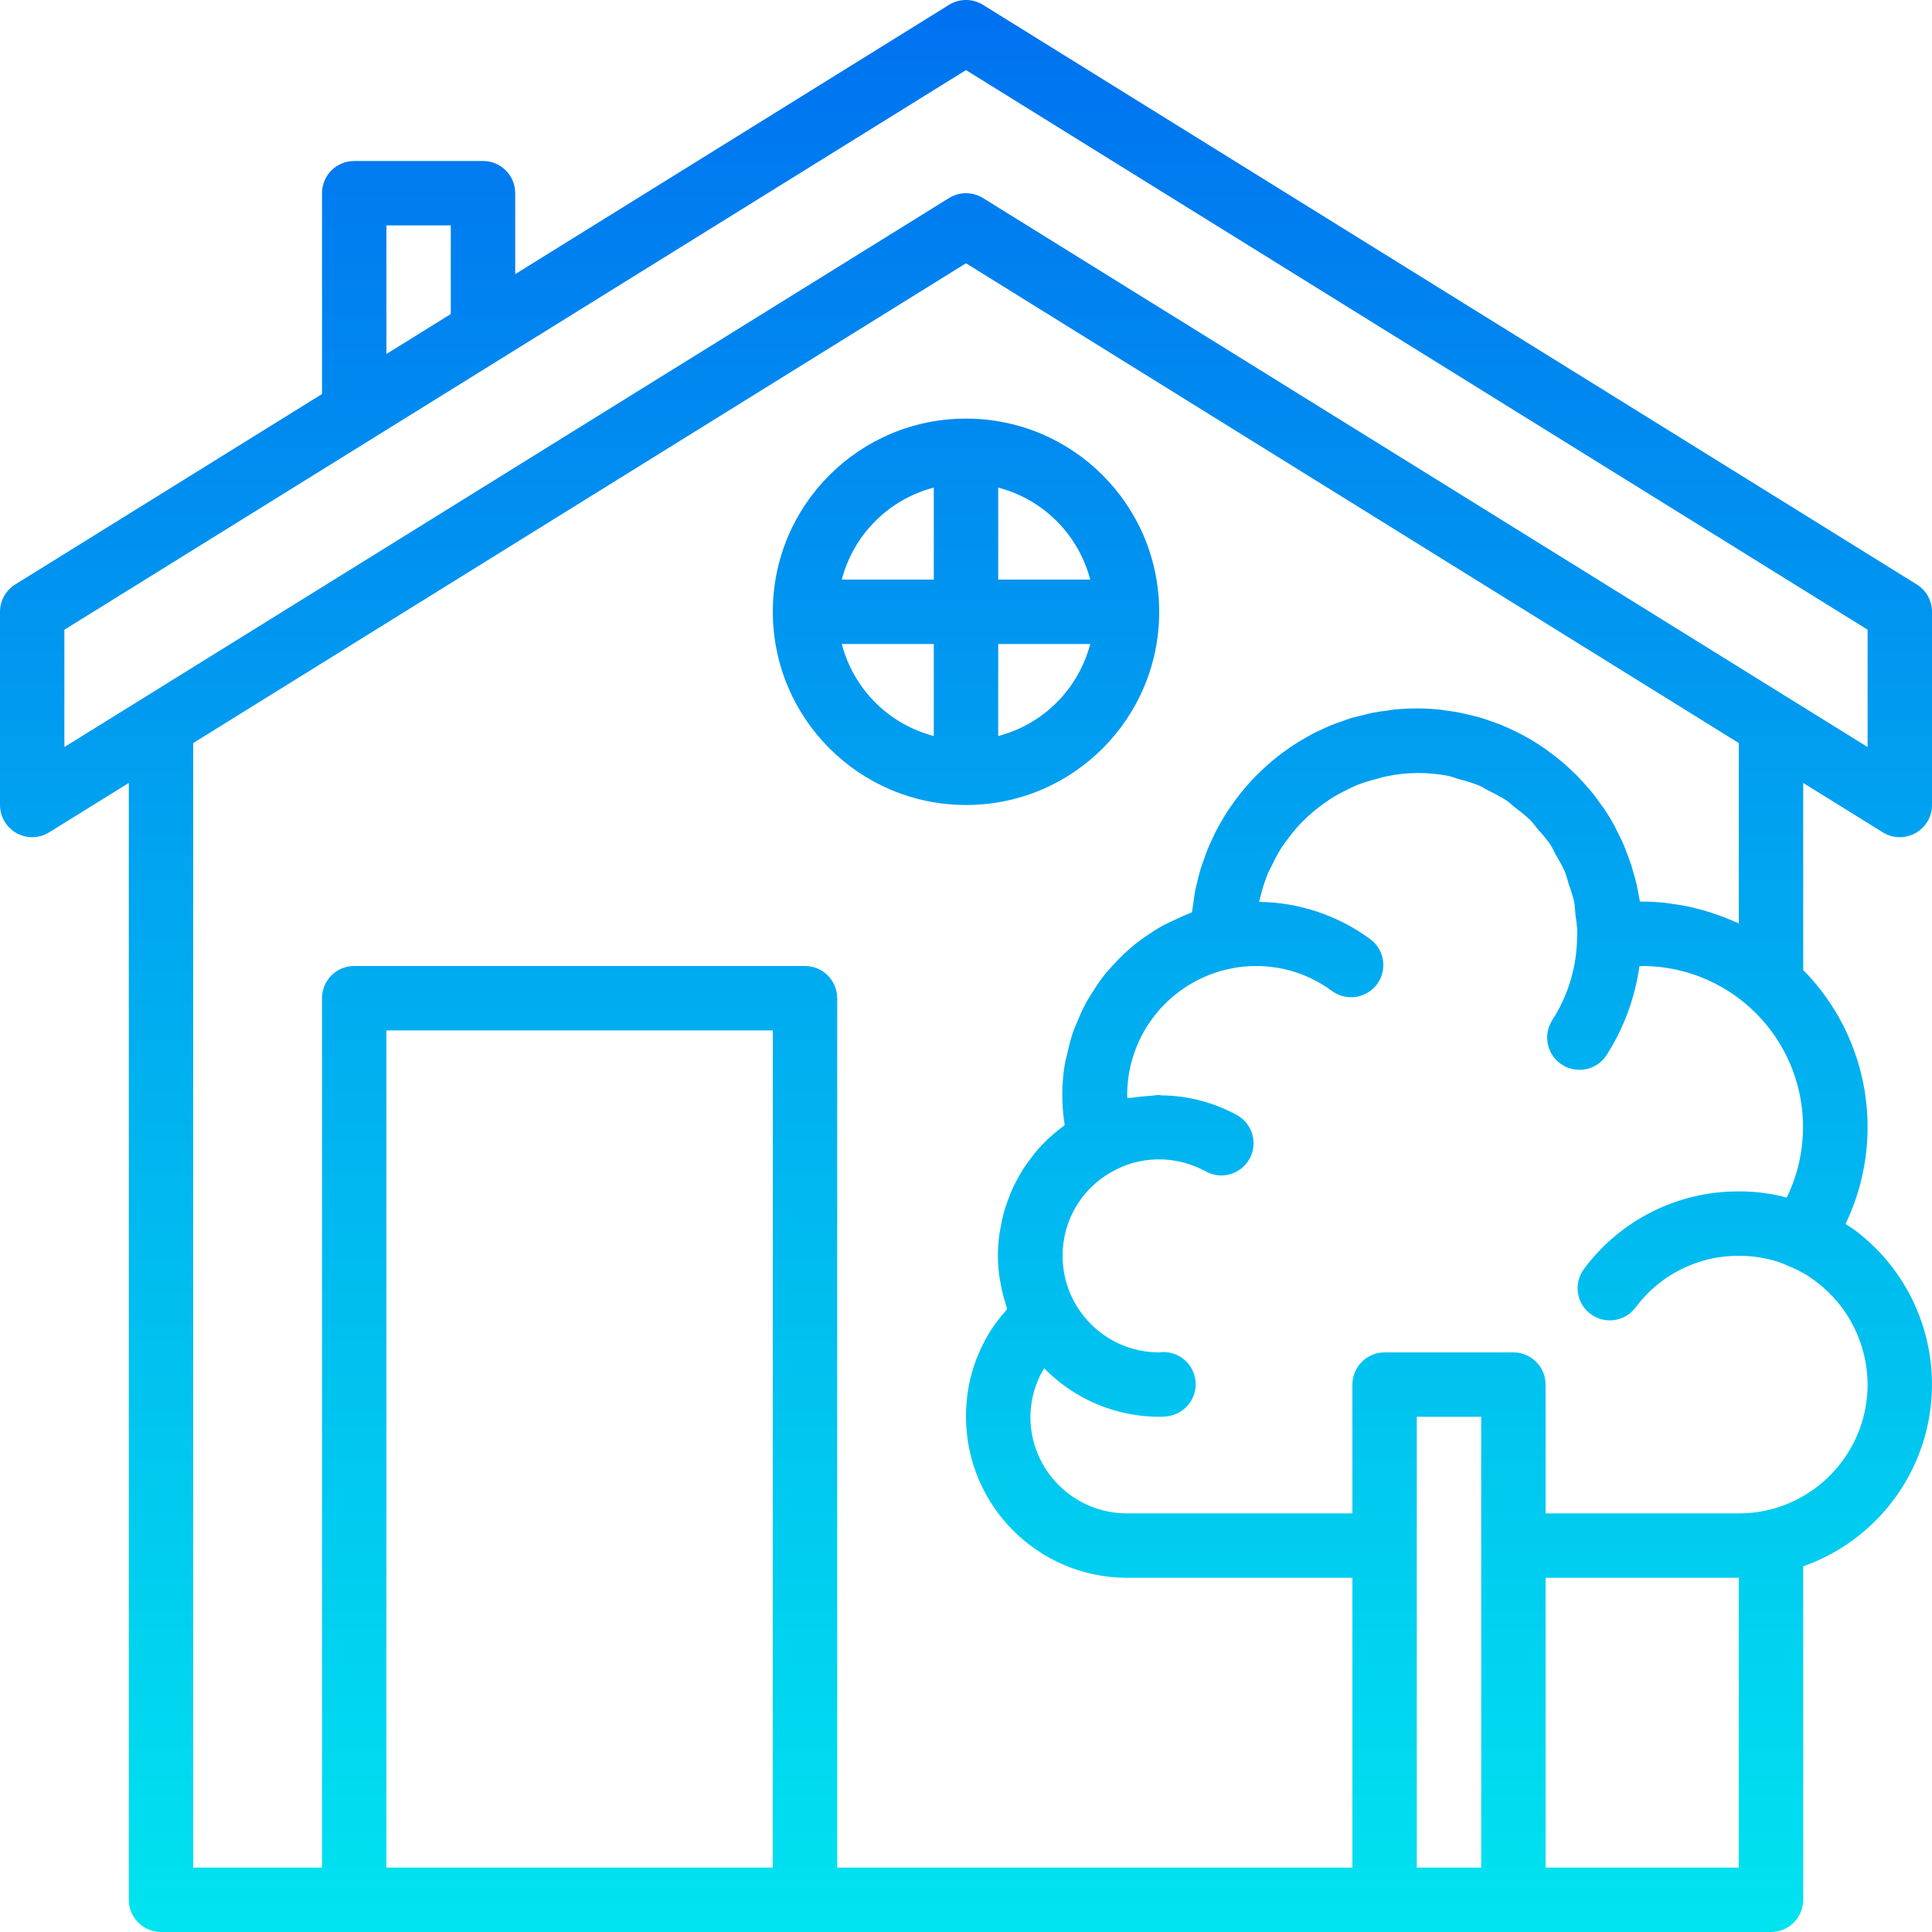
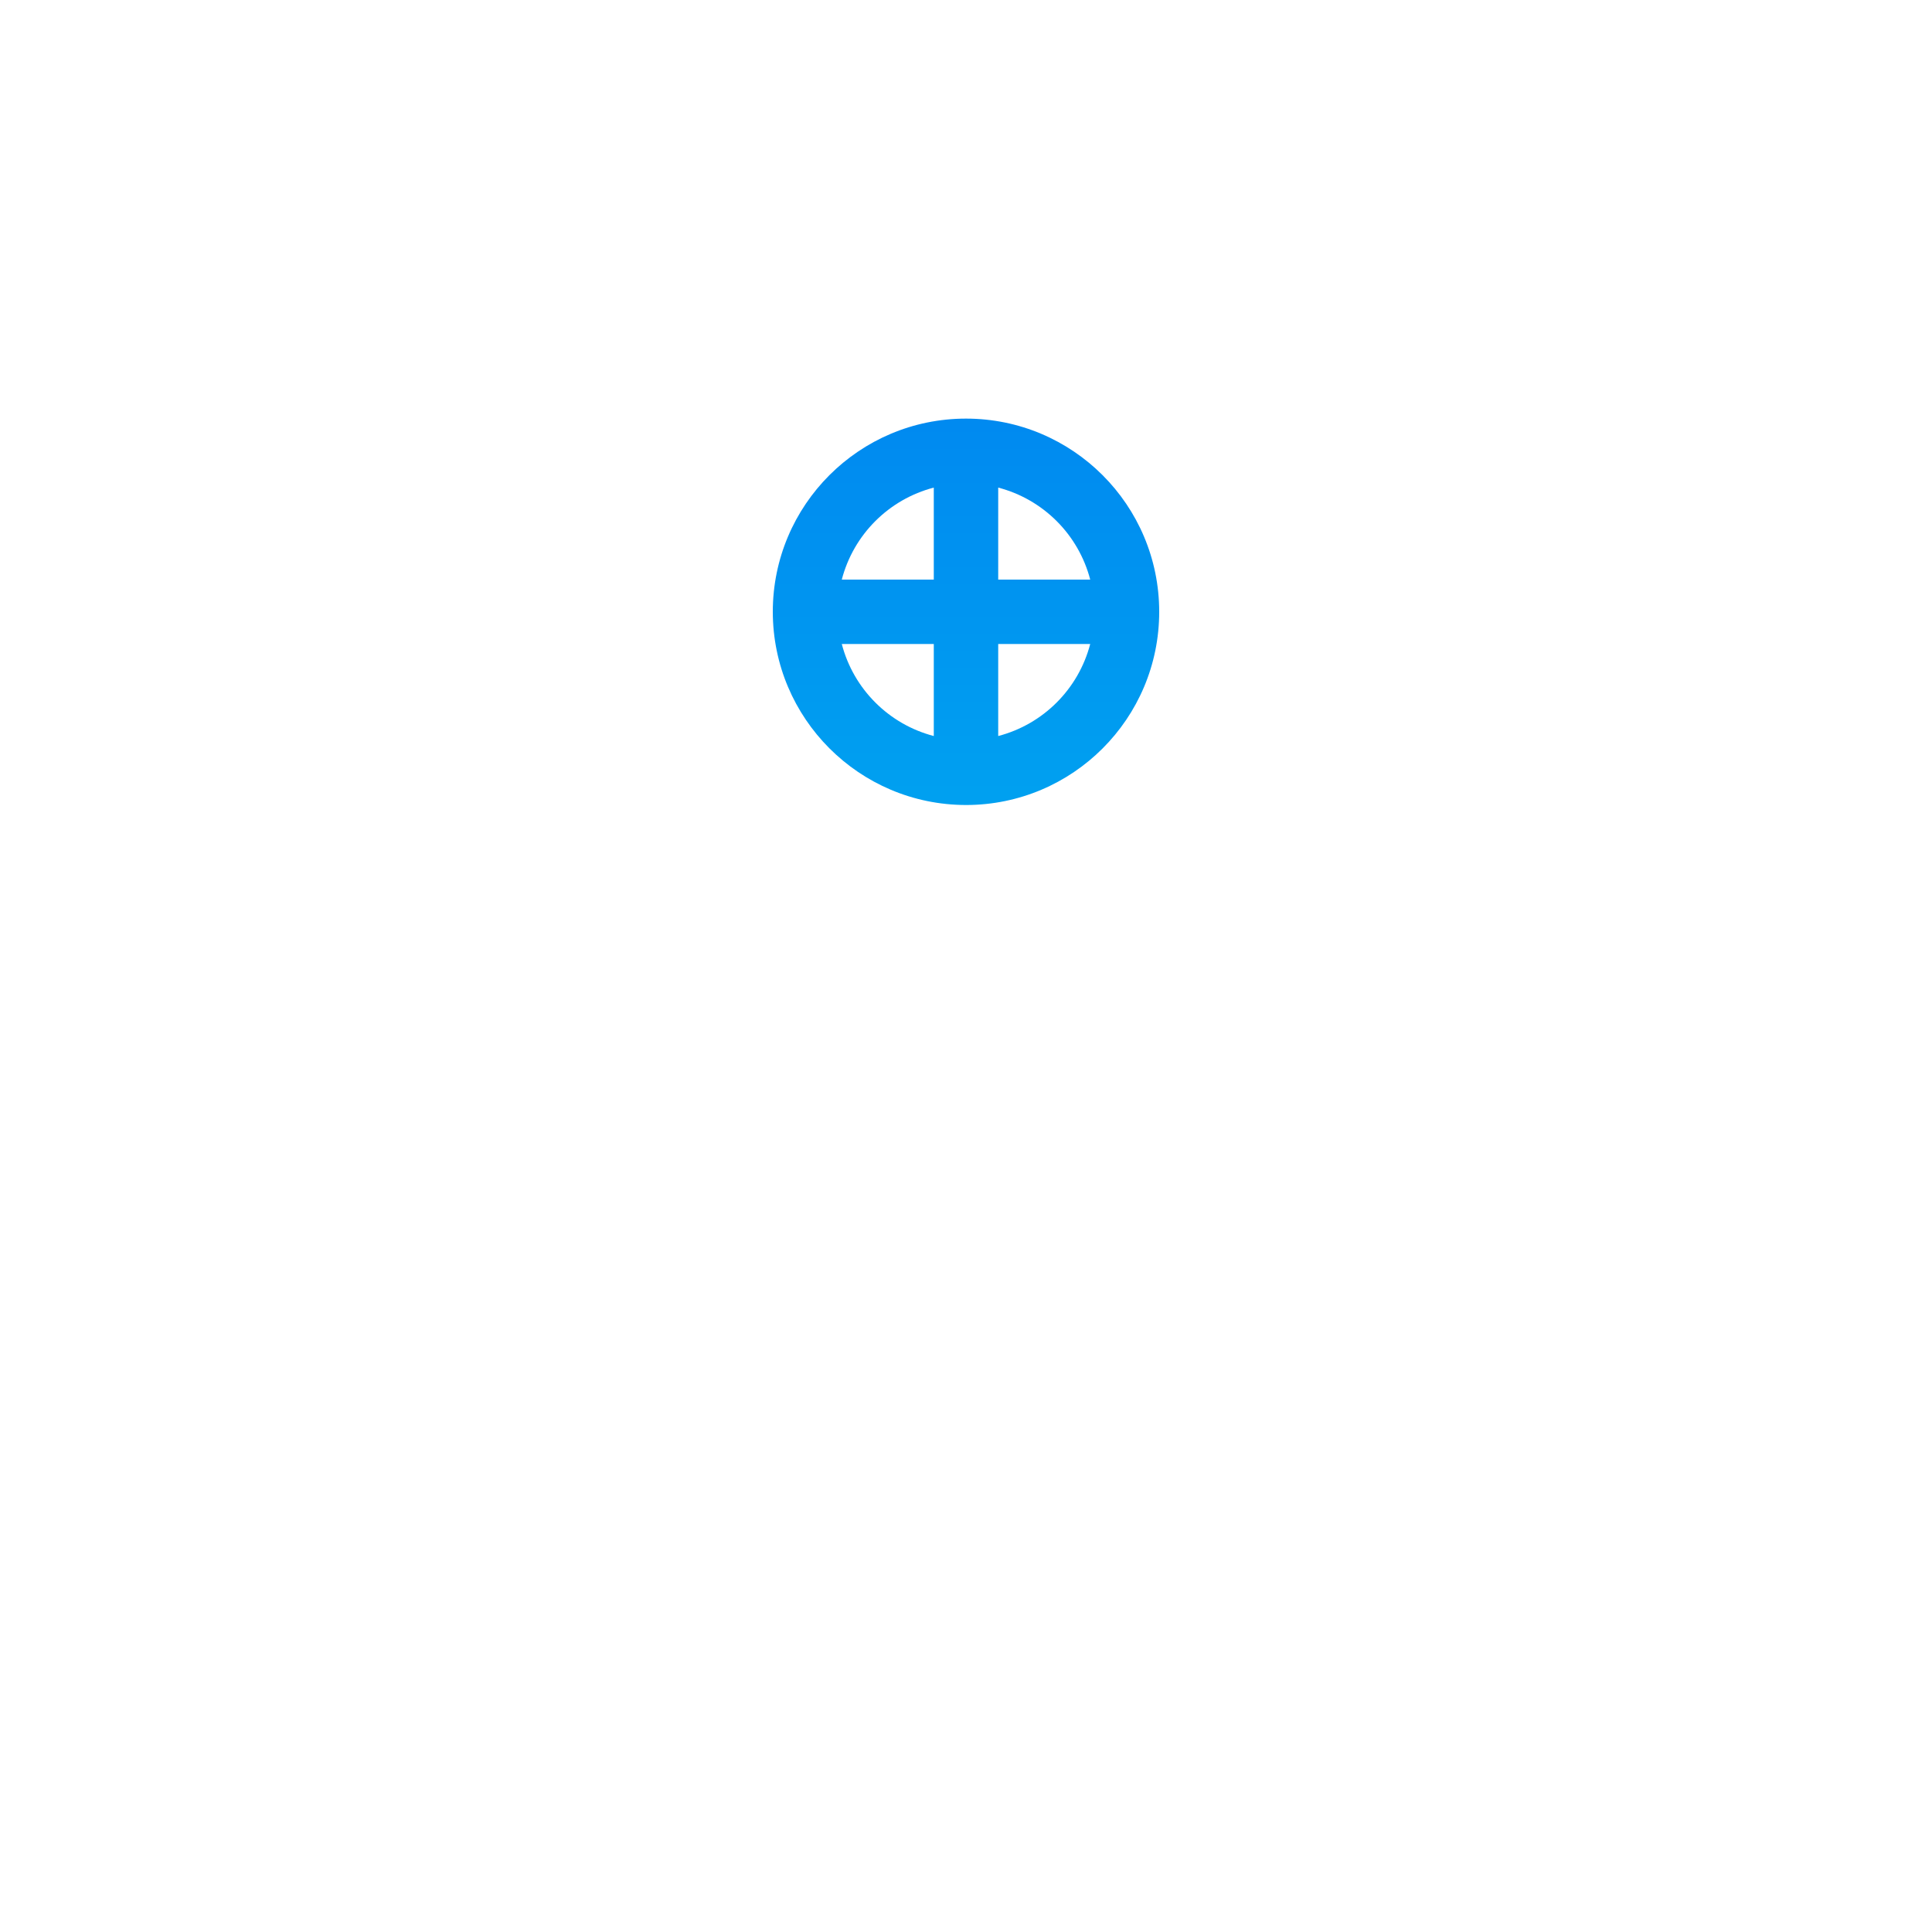
<svg xmlns="http://www.w3.org/2000/svg" width="250px" height="250px" viewBox="0 0 250 250" version="1.1">
  <defs>
    <linearGradient id="linear0" gradientUnits="userSpaceOnUse" x1="240.001" y1="-16.183" x2="240.001" y2="494.665" gradientTransform="matrix(0.521,0,0,0.521,0,0)">
      <stop offset="0" style="stop-color:rgb(0%,42.745%,94.118%);stop-opacity:1;" />
      <stop offset="1" style="stop-color:rgb(0%,90.588%,94.118%);stop-opacity:1;" />
    </linearGradient>
    <linearGradient id="linear1" gradientUnits="userSpaceOnUse" x1="240.001" y1="-16.183" x2="240.001" y2="494.665" gradientTransform="matrix(0.521,0,0,0.521,0,0)">
      <stop offset="0" style="stop-color:rgb(0%,42.745%,94.118%);stop-opacity:1;" />
      <stop offset="1" style="stop-color:rgb(0%,90.588%,94.118%);stop-opacity:1;" />
    </linearGradient>
  </defs>
  <g id="surface1">
-     <path style=" stroke:none;fill-rule:nonzero;fill:url(#linear0);" d="M 243.637 107.707 C 244.922 108.508 246.539 108.543 247.859 107.809 C 249.184 107.07 250 105.68 250 104.168 L 250 79.168 C 250 77.723 249.254 76.387 248.027 75.625 L 127.195 0.625 C 125.852 -0.207 124.148 -0.207 122.805 0.625 L 66.668 35.473 L 66.668 25 C 66.668 22.699 64.801 20.832 62.5 20.832 L 45.832 20.832 C 43.531 20.832 41.668 22.699 41.668 25 L 41.668 50.988 L 1.973 75.625 C 0.746 76.387 0 77.723 0 79.168 L 0 104.168 C 0 105.68 0.82 107.07 2.141 107.809 C 3.461 108.543 5.078 108.508 6.363 107.707 L 16.668 101.312 L 16.668 245.832 C 16.668 248.133 18.531 250 20.832 250 L 229.168 250 C 231.469 250 233.332 248.133 233.332 245.832 L 233.332 202.68 C 242.02 199.617 248.316 192.023 249.711 182.922 C 251.105 173.816 247.371 164.688 240 159.168 C 239.609 158.875 239.207 158.648 238.812 158.387 C 244.102 147.371 241.91 134.219 233.332 125.512 L 233.332 101.312 Z M 50 29.168 L 58.332 29.168 L 58.332 40.637 L 50 45.809 Z M 8.332 81.488 L 125 9.07 L 241.668 81.484 L 241.668 96.668 L 127.195 25.625 C 125.852 24.793 124.148 24.793 122.805 25.625 L 8.332 96.668 Z M 50 241.668 L 50 133.332 L 100 133.332 L 100 241.668 Z M 183.332 241.668 L 183.332 183.332 L 191.668 183.332 L 191.668 241.668 Z M 225 241.668 L 200 241.668 L 200 204.168 L 225 204.168 Z M 241.668 179.168 C 241.652 187.102 236.059 193.934 228.281 195.512 C 227.199 195.734 226.102 195.844 225 195.832 L 200 195.832 L 200 179.168 C 200 176.867 198.133 175 195.832 175 L 179.168 175 C 176.867 175 175 176.867 175 179.168 L 175 195.832 L 145.832 195.832 C 138.93 195.832 133.332 190.238 133.332 183.332 C 133.348 181.117 133.961 178.945 135.109 177.047 C 139.023 181.059 144.395 183.328 150 183.332 C 150.516 183.344 151.027 183.289 151.531 183.176 C 153.695 182.656 155.066 180.523 154.648 178.34 C 154.227 176.152 152.164 174.68 149.961 175 C 143.07 174.977 137.5 169.387 137.5 162.5 C 137.5 161.91 137.539 161.324 137.621 160.742 C 138.191 156.66 140.758 153.129 144.461 151.324 C 145.344 150.871 146.281 150.531 147.25 150.316 L 147.289 150.316 C 150.246 149.664 153.34 150.109 155.996 151.566 C 158.004 152.695 160.543 151.984 161.676 149.977 C 162.801 147.973 162.09 145.43 160.082 144.301 C 157.078 142.656 153.719 141.777 150.289 141.742 C 150.191 141.742 150.105 141.684 150 141.684 C 149.609 141.684 149.234 141.781 148.848 141.801 C 148.137 141.836 147.438 141.91 146.762 142.012 C 146.469 142.059 146.172 142.043 145.883 142.102 C 145.883 141.961 145.855 141.824 145.855 141.684 C 145.871 133.742 151.469 126.914 159.25 125.336 C 160.32 125.109 161.406 124.996 162.5 125 C 166.051 124.988 169.508 126.125 172.363 128.234 C 174.215 129.598 176.824 129.199 178.191 127.348 C 179.555 125.492 179.16 122.887 177.305 121.52 C 173.145 118.461 168.133 116.777 162.973 116.703 L 162.922 116.703 C 162.945 116.586 162.996 116.48 163.02 116.367 C 163.273 115.227 163.621 114.113 164.062 113.031 C 164.23 112.617 164.453 112.258 164.641 111.867 C 164.996 111.109 165.395 110.375 165.84 109.668 C 166.105 109.25 166.406 108.867 166.707 108.477 C 167.16 107.855 167.652 107.258 168.176 106.691 C 168.527 106.32 168.891 105.973 169.266 105.625 C 169.824 105.113 170.41 104.629 171.02 104.18 C 171.438 103.875 171.855 103.582 172.273 103.305 C 172.934 102.895 173.621 102.523 174.324 102.188 C 174.766 101.977 175.199 101.746 175.664 101.562 C 176.473 101.254 177.297 101 178.137 100.793 C 178.555 100.688 178.945 100.543 179.387 100.461 C 182.062 99.898 184.82 99.883 187.5 100.418 C 187.941 100.504 188.336 100.691 188.75 100.809 C 189.645 101.027 190.523 101.305 191.379 101.641 C 191.836 101.836 192.238 102.121 192.676 102.34 C 193.445 102.703 194.191 103.109 194.914 103.559 C 195.328 103.852 195.715 104.23 196.125 104.551 C 196.773 105.027 197.398 105.547 197.992 106.094 C 198.387 106.488 198.695 106.953 199.059 107.375 C 199.586 107.945 200.078 108.543 200.535 109.168 C 200.867 109.648 201.098 110.195 201.371 110.711 C 201.77 111.348 202.129 112.008 202.449 112.691 C 202.688 113.246 202.816 113.855 203.004 114.438 C 203.266 115.141 203.488 115.855 203.672 116.582 C 203.801 117.188 203.805 117.836 203.875 118.453 C 204 119.223 204.078 119.996 204.109 120.773 C 204.09 120.922 204.078 121.074 204.074 121.227 C 204.051 125.059 202.93 128.801 200.852 132.02 C 199.617 133.973 200.195 136.555 202.148 137.789 C 204.098 139.023 206.684 138.445 207.918 136.492 C 210.129 133.02 211.57 129.109 212.141 125.031 C 212.262 125.031 212.367 125 212.488 125 C 219.672 125.004 226.344 128.707 230.148 134.801 C 233.953 140.895 234.352 148.516 231.199 154.973 C 230.816 154.875 230.43 154.75 230.051 154.684 C 228.391 154.332 226.695 154.156 225 154.168 C 217.113 154.137 209.68 157.855 204.973 164.191 C 203.594 166.035 203.969 168.645 205.809 170.023 C 207.648 171.406 210.262 171.031 211.641 169.191 C 214.777 164.965 219.738 162.477 225 162.5 C 226.148 162.492 227.297 162.609 228.422 162.848 C 229.508 163.055 230.559 163.398 231.555 163.875 C 232.781 164.371 233.938 165.027 234.992 165.832 C 239.18 168.988 241.648 173.922 241.668 179.168 Z M 225 96.152 L 225 119.484 C 224.82 119.398 224.629 119.336 224.449 119.254 C 223.77 118.949 223.082 118.664 222.367 118.422 C 222.008 118.289 221.645 118.176 221.277 118.059 C 220.711 117.875 220.129 117.711 219.547 117.566 C 219.105 117.453 218.664 117.348 218.215 117.254 C 217.699 117.152 217.176 117.074 216.652 117 C 216.133 116.926 215.695 116.844 215.211 116.801 C 214.32 116.715 213.414 116.668 212.5 116.668 L 212.391 116.668 C 212.328 116.668 212.266 116.668 212.203 116.668 C 212.156 116.352 212.078 116.043 212.027 115.723 C 211.953 115.309 211.883 114.93 211.797 114.539 C 211.68 114.008 211.539 113.492 211.379 112.98 C 211.273 112.609 211.18 112.234 211.062 111.871 C 210.887 111.332 210.684 110.809 210.48 110.285 C 210.348 109.961 210.242 109.633 210.105 109.316 C 209.844 108.715 209.551 108.129 209.25 107.551 C 209.137 107.324 209.035 107.098 208.922 106.879 C 208.504 106.086 208.016 105.316 207.516 104.574 C 207.418 104.422 207.297 104.285 207.191 104.133 C 206.773 103.547 206.359 102.969 205.906 102.418 C 205.707 102.172 205.492 101.941 205.281 101.703 C 204.902 101.266 204.516 100.832 204.113 100.418 C 203.863 100.168 203.602 99.93 203.344 99.684 C 202.949 99.312 202.555 98.941 202.137 98.594 C 201.852 98.352 201.562 98.125 201.27 97.895 C 200.855 97.57 200.438 97.254 200.02 96.949 C 199.703 96.73 199.387 96.531 199.062 96.312 C 198.648 96.035 198.188 95.762 197.738 95.504 C 197.398 95.312 197.059 95.129 196.711 94.949 C 196.25 94.707 195.781 94.484 195.305 94.266 C 194.949 94.109 194.602 93.953 194.242 93.805 C 193.746 93.605 193.242 93.426 192.734 93.254 C 192.375 93.129 192.02 93 191.656 92.891 C 191.117 92.734 190.57 92.605 190.023 92.477 C 189.672 92.395 189.32 92.301 188.961 92.23 C 188.352 92.109 187.715 92.023 187.105 91.941 C 186.797 91.906 186.496 91.844 186.184 91.816 C 185.25 91.723 184.297 91.668 183.332 91.668 C 182.371 91.668 181.391 91.723 180.418 91.812 C 180.102 91.844 179.793 91.91 179.48 91.953 C 178.848 92.031 178.23 92.113 177.605 92.238 C 177.238 92.309 176.883 92.414 176.527 92.496 C 175.969 92.629 175.422 92.758 174.859 92.914 C 174.488 93.027 174.125 93.164 173.758 93.293 C 173.25 93.469 172.742 93.641 172.246 93.844 C 171.875 94 171.516 94.172 171.156 94.336 C 170.684 94.555 170.211 94.754 169.754 95.012 C 169.395 95.203 169.047 95.406 168.695 95.613 C 168.254 95.871 167.816 96.129 167.391 96.406 C 167.051 96.629 166.723 96.863 166.387 97.102 C 165.973 97.395 165.555 97.691 165.184 98.004 C 164.863 98.258 164.551 98.52 164.242 98.789 C 163.863 99.117 163.492 99.457 163.129 99.801 C 162.832 100.082 162.547 100.371 162.262 100.668 C 161.914 101.027 161.586 101.395 161.254 101.777 C 160.988 102.086 160.723 102.402 160.469 102.723 C 160.152 103.113 159.859 103.512 159.57 103.922 C 159.332 104.254 159.094 104.59 158.867 104.934 C 158.59 105.352 158.336 105.77 158.086 106.223 C 157.879 106.574 157.672 106.934 157.477 107.301 C 157.242 107.746 157.027 108.203 156.816 108.664 C 156.645 109.035 156.465 109.414 156.305 109.797 C 156.113 110.27 155.945 110.754 155.781 111.238 C 155.641 111.629 155.492 112.016 155.363 112.418 C 155.207 112.918 155.094 113.434 154.965 113.945 C 154.871 114.363 154.758 114.734 154.68 115.137 C 154.57 115.684 154.5 116.242 154.426 116.805 C 154.371 117.191 154.297 117.57 154.258 117.961 L 154.258 118.039 C 154.082 118.102 153.926 118.195 153.75 118.258 C 153.211 118.461 152.703 118.711 152.188 118.945 C 151.453 119.273 150.734 119.617 150.043 120.012 C 149.543 120.305 149.066 120.621 148.59 120.945 C 147.938 121.363 147.309 121.836 146.703 122.324 C 146.258 122.691 145.832 123.07 145.414 123.469 C 144.848 124 144.312 124.555 143.801 125.133 C 143.422 125.551 143.051 125.965 142.699 126.441 C 142.223 127.066 141.789 127.723 141.367 128.387 C 141.07 128.859 140.766 129.324 140.5 129.816 C 140.117 130.543 139.773 131.289 139.469 132.051 C 139.258 132.543 139.051 133.02 138.859 133.52 C 138.57 134.387 138.336 135.27 138.148 136.164 C 138.047 136.609 137.906 137.039 137.824 137.488 C 137.359 140.129 137.336 142.832 137.758 145.484 L 137.758 145.613 C 137.129 146.066 136.527 146.555 135.953 147.074 C 135.898 147.125 135.836 147.172 135.781 147.223 C 135.148 147.809 134.555 148.43 134 149.09 C 133.809 149.316 133.641 149.559 133.465 149.793 C 133.098 150.262 132.746 150.738 132.426 151.234 C 132.242 151.52 132.074 151.816 131.906 152.113 C 131.629 152.59 131.371 153.074 131.133 153.574 C 130.984 153.891 130.844 154.215 130.719 154.539 C 130.504 155.051 130.32 155.574 130.148 156.109 C 130.047 156.434 129.938 156.754 129.852 157.082 C 129.691 157.676 129.574 158.277 129.473 158.879 C 129.422 159.168 129.355 159.449 129.316 159.742 C 129.039 161.695 129.062 163.68 129.391 165.625 C 129.438 165.926 129.504 166.223 129.562 166.52 C 129.719 167.309 129.922 168.094 130.172 168.863 C 130.23 169.039 130.25 169.223 130.309 169.398 C 130.23 169.484 130.176 169.586 130.098 169.676 C 129.34 170.527 128.652 171.438 128.047 172.398 C 128.016 172.445 127.996 172.492 127.969 172.539 C 127.41 173.469 126.922 174.445 126.52 175.457 C 126.438 175.648 126.355 175.832 126.285 176.023 C 125.898 177.055 125.602 178.117 125.387 179.195 C 125.34 179.414 125.312 179.613 125.273 179.848 C 125.086 181 124.996 182.164 125 183.332 C 125.016 194.832 134.336 204.152 145.832 204.168 L 175 204.168 L 175 241.668 L 108.332 241.668 L 108.332 129.168 C 108.332 126.867 106.469 125 104.168 125 L 45.832 125 C 43.531 125 41.668 126.867 41.668 129.168 L 41.668 241.668 L 25 241.668 L 25 96.152 L 125 34.066 Z M 225 96.152 " />
    <path style=" stroke:none;fill-rule:nonzero;fill:url(#linear1);" d="M 125 104.168 C 138.809 104.168 150 92.977 150 79.168 C 150 65.359 138.809 54.168 125 54.168 C 111.195 54.168 100 65.359 100 79.168 C 100.016 92.969 111.199 104.152 125 104.168 Z M 108.926 83.332 L 120.832 83.332 L 120.832 95.242 C 115.004 93.719 110.449 89.164 108.926 83.332 Z M 129.168 95.242 L 129.168 83.332 L 141.074 83.332 C 139.551 89.164 134.996 93.719 129.168 95.242 Z M 141.074 75 L 129.168 75 L 129.168 63.094 C 134.996 64.617 139.551 69.168 141.074 75 Z M 120.832 63.094 L 120.832 75 L 108.926 75 C 110.449 69.168 115.004 64.617 120.832 63.094 Z M 120.832 63.094 " />
  </g>
</svg>